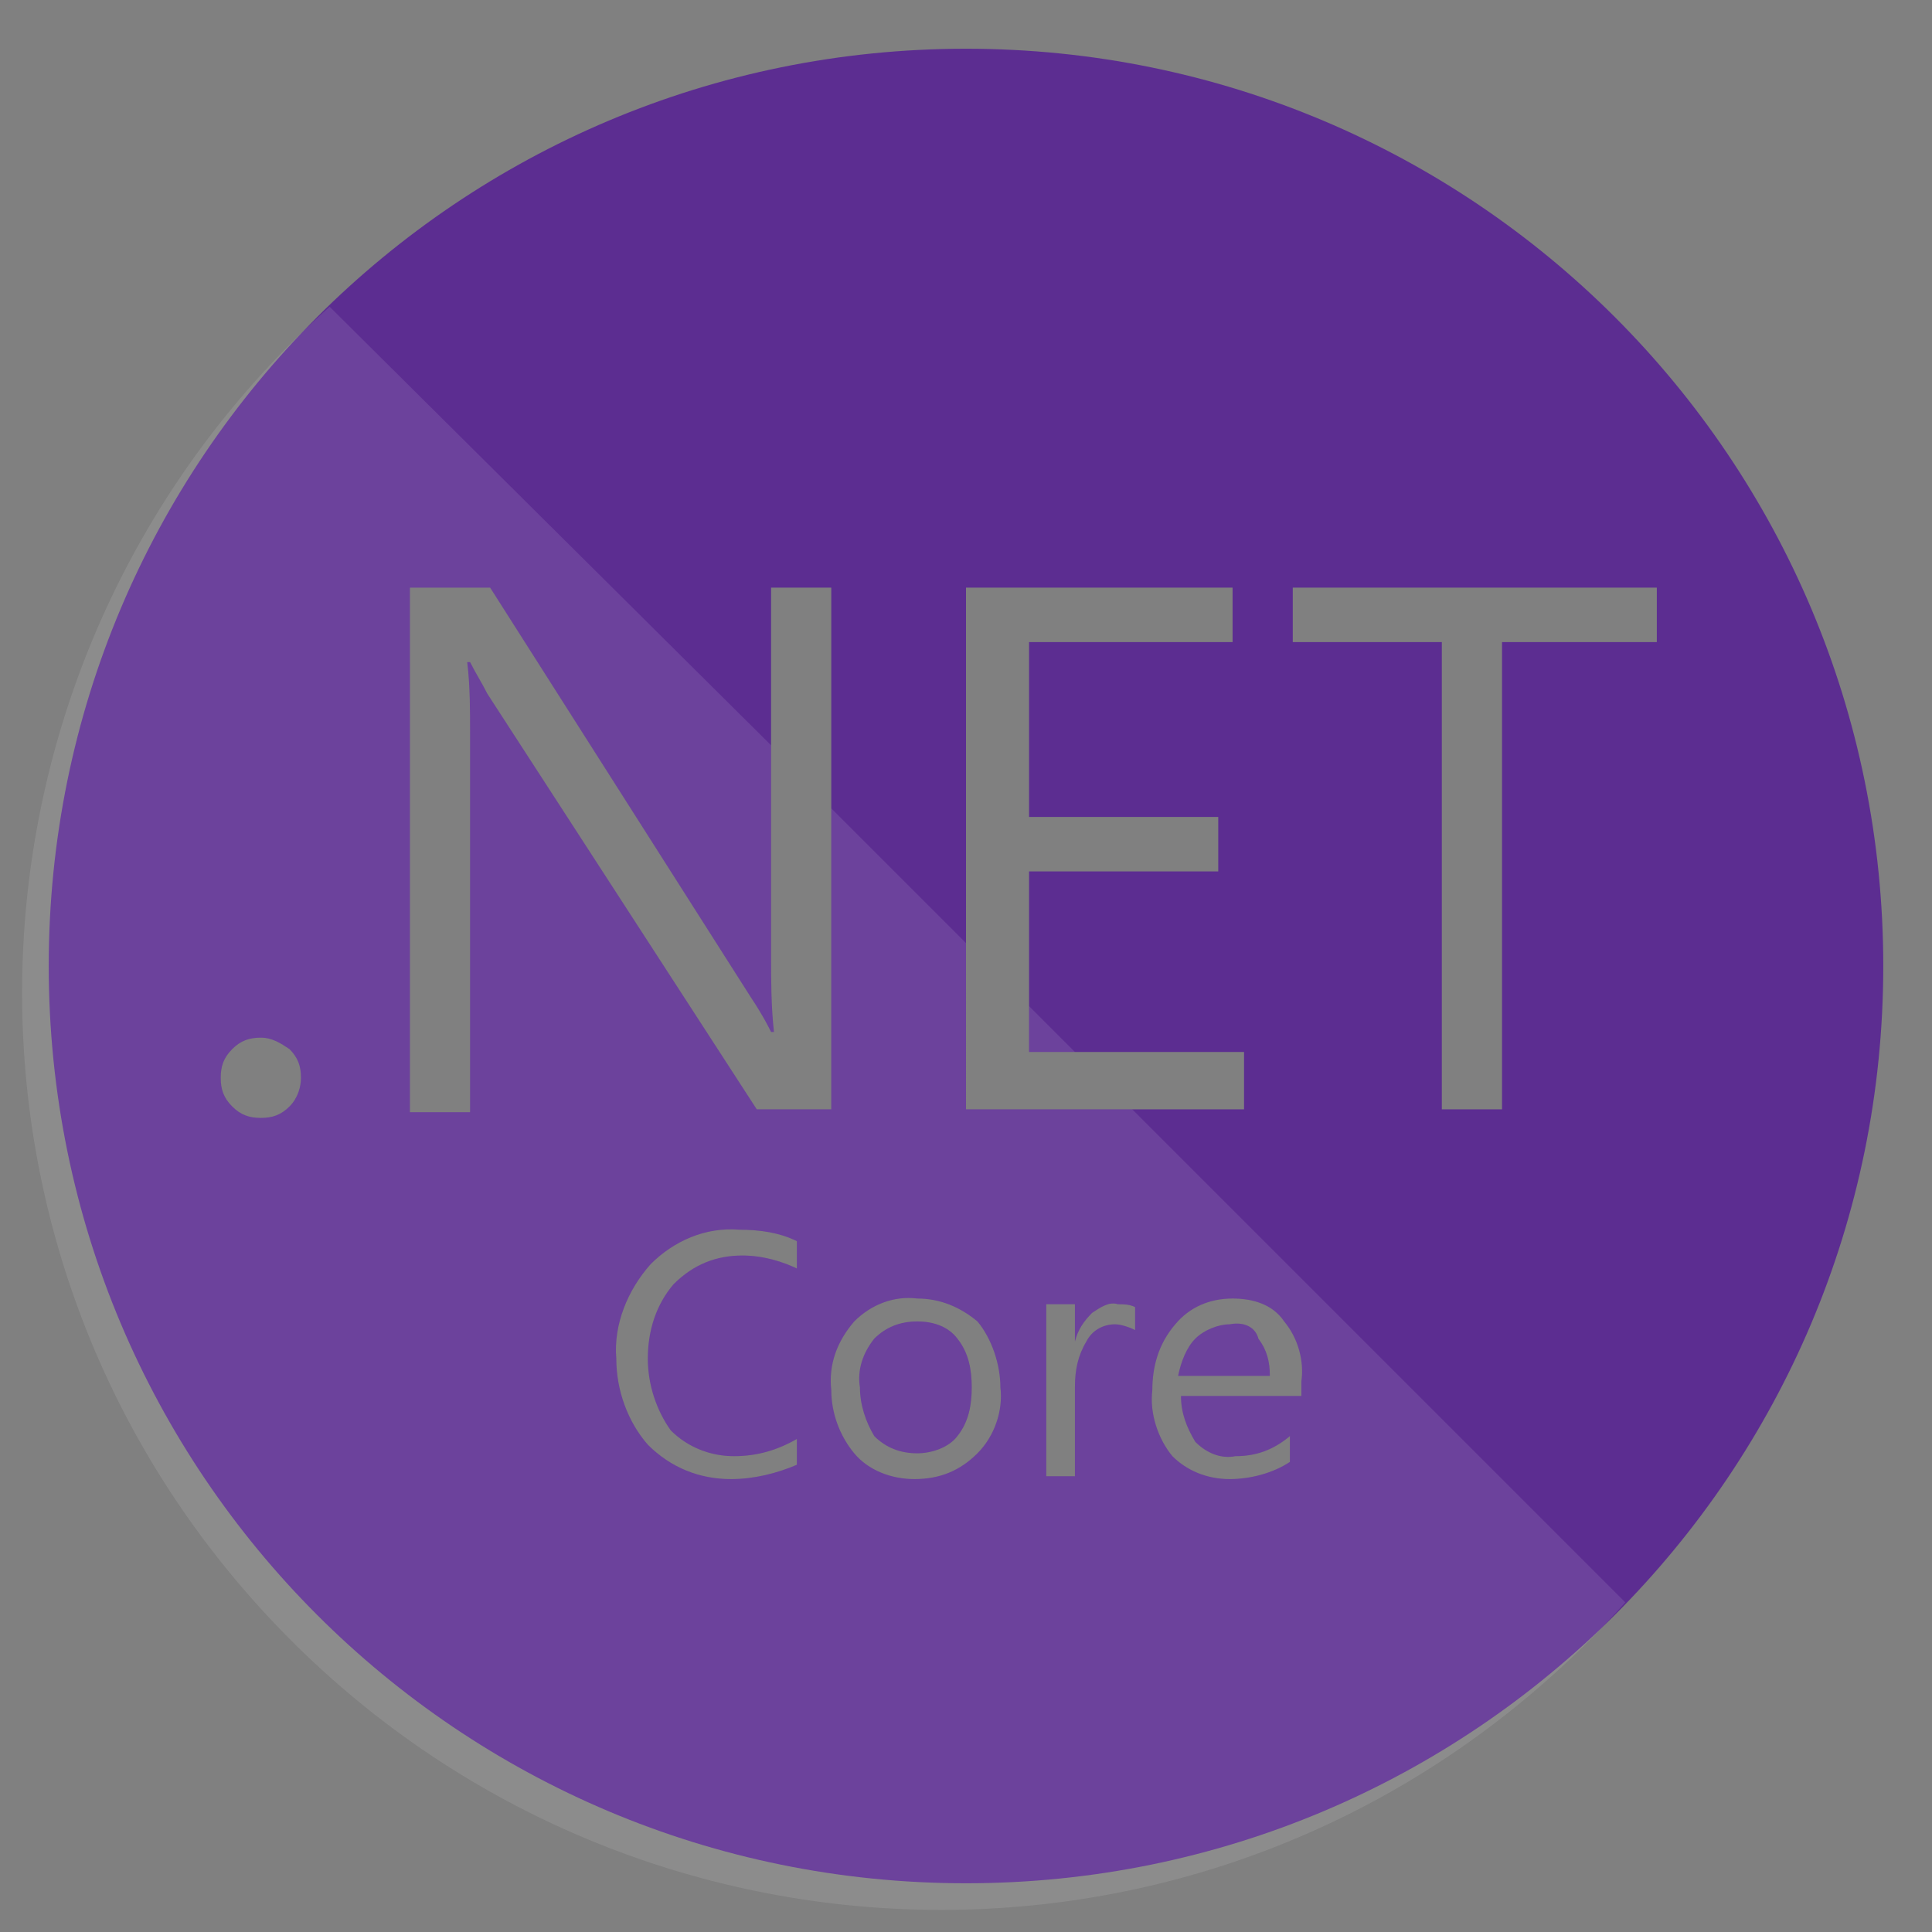
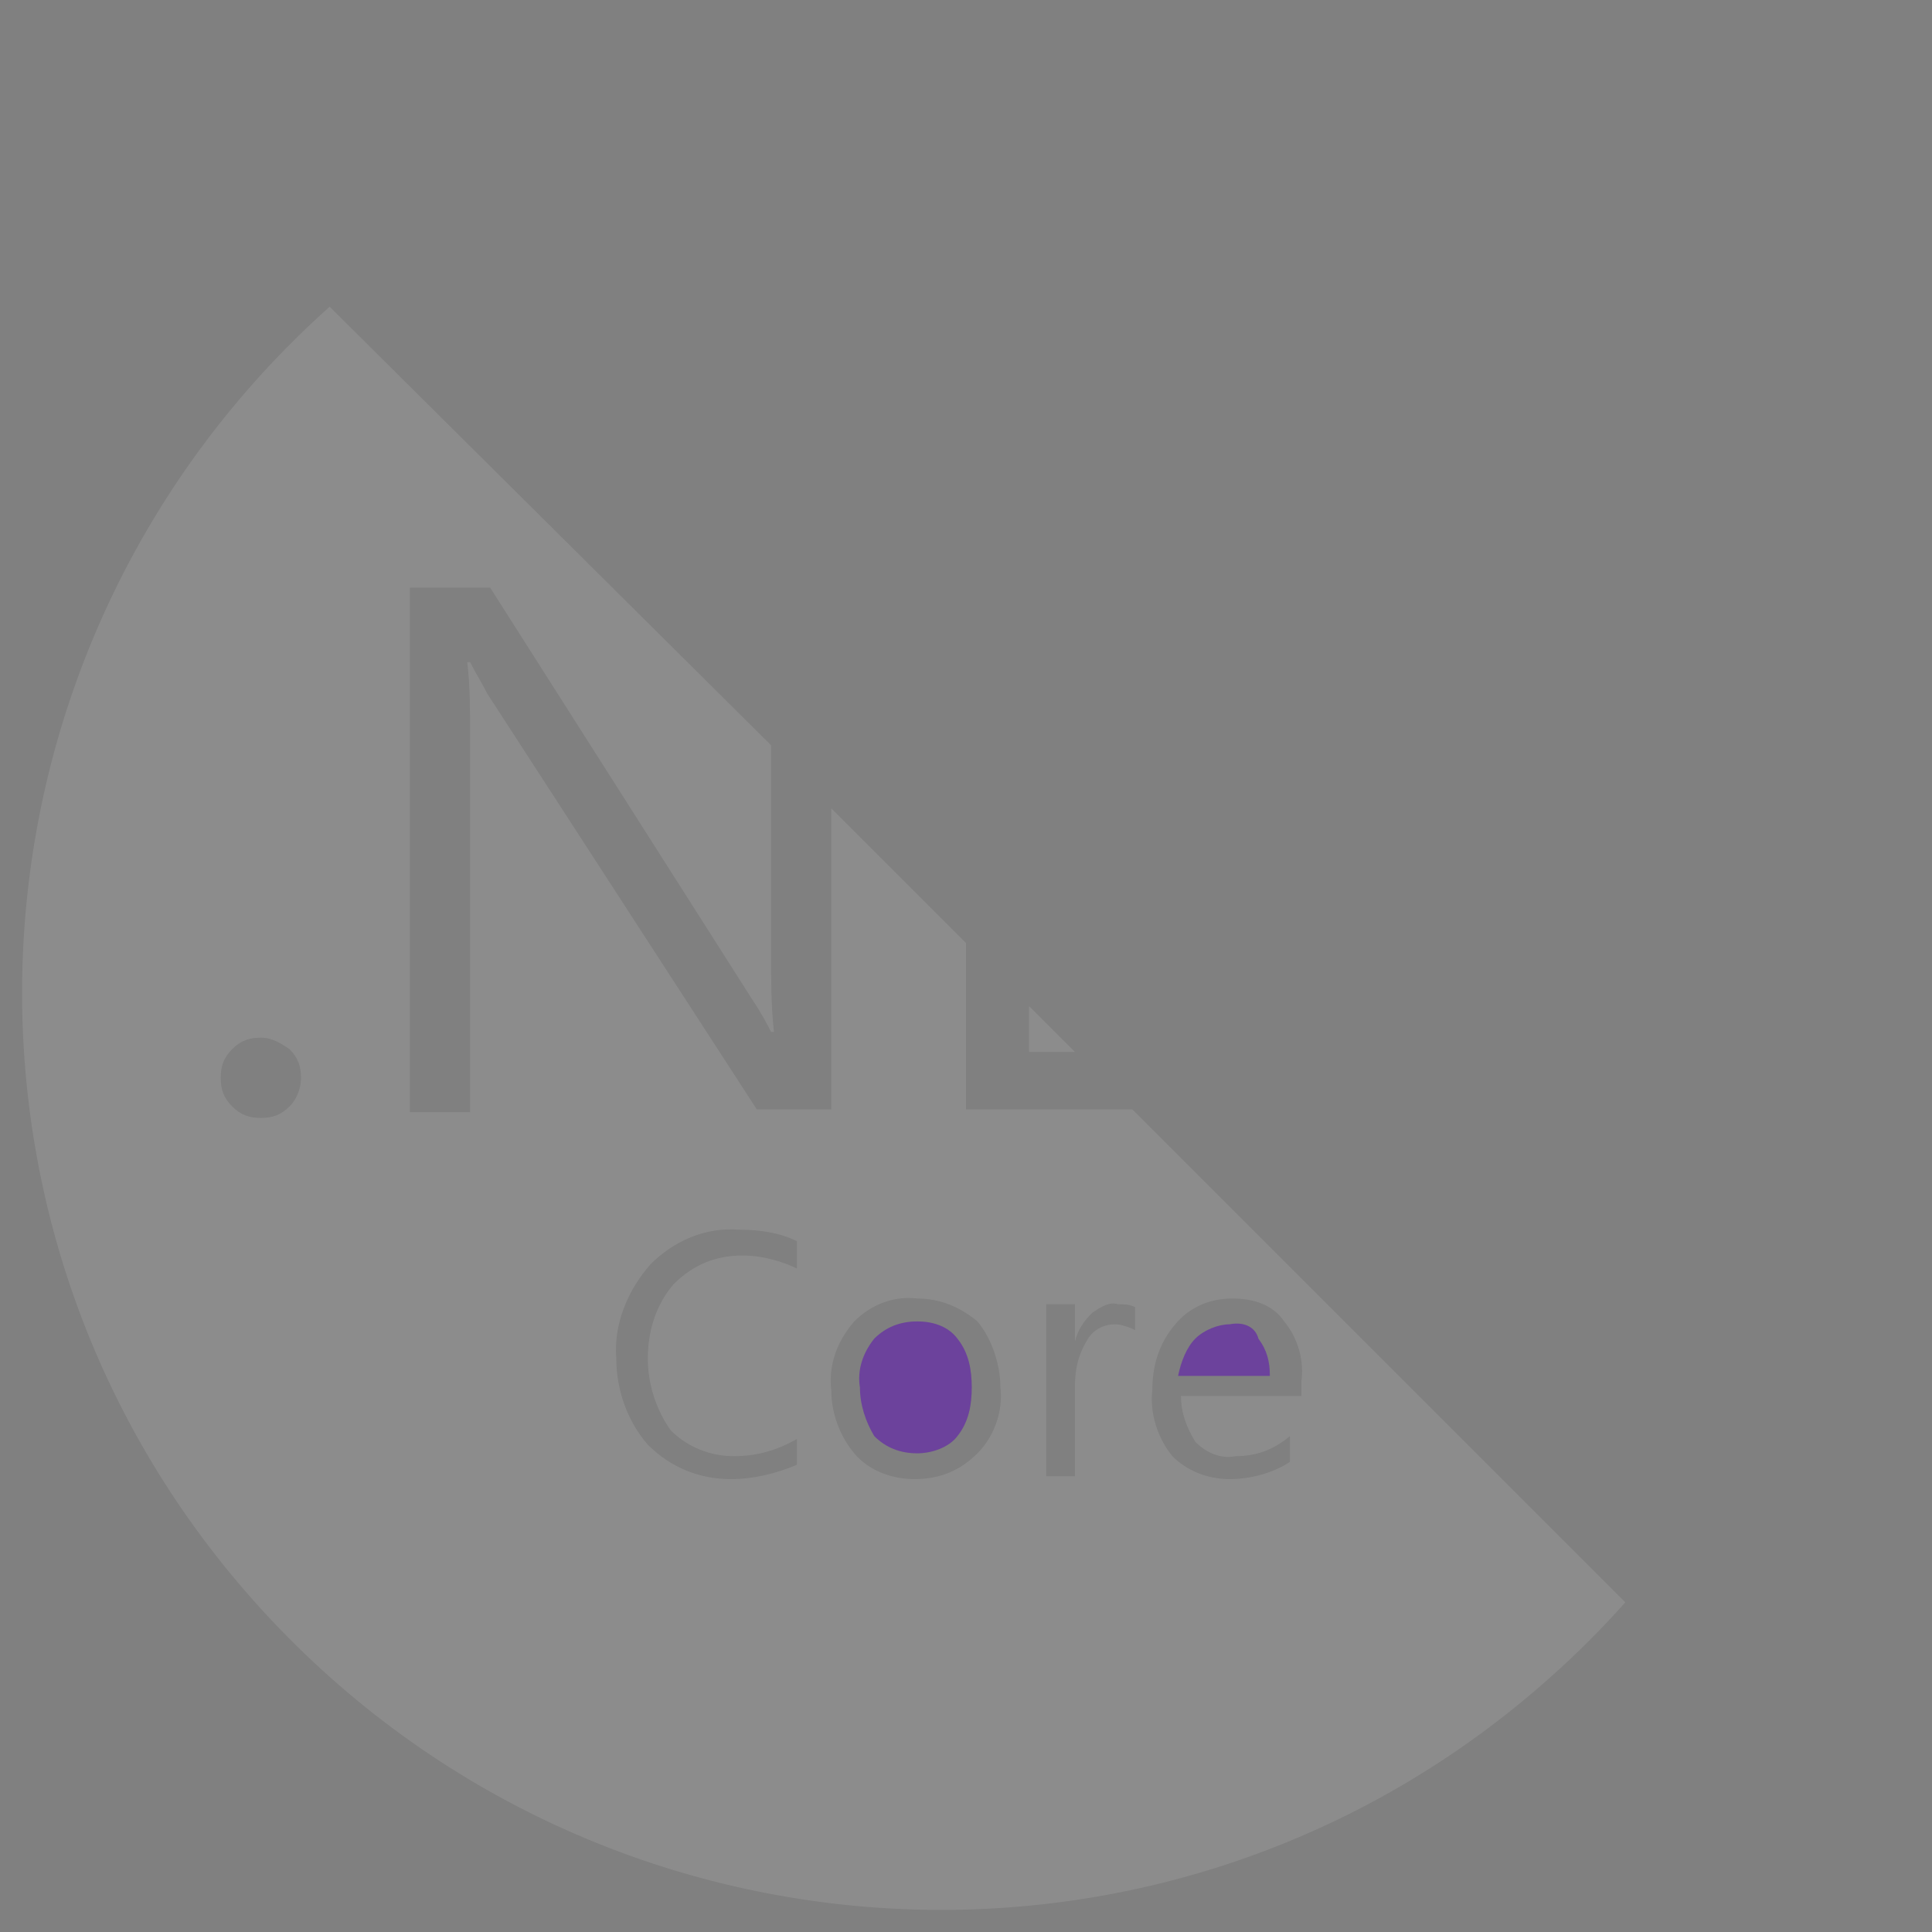
<svg xmlns="http://www.w3.org/2000/svg" version="1.1" id="Layer_1" x="0px" y="0px" viewBox="0 0 67.4 67.4" style="enable-background:new 0 0 67.4 67.4;" xml:space="preserve">
  <rect x="0" y="0" width="67.4" height="67.4" fill="#808080" stroke="none" />
  <style type="text/css">
	.st0{fill:#5C2D91;}
	.st1{opacity:0.1;fill:#FFFFFF;enable-background:new    ;}
</style>
  <title>logo_NETcore</title>
  <g>
    <path class="st0" d="M32,46.1c-0.6,0-1.1,0.2-1.5,0.6c-0.4,0.5-0.6,1.1-0.5,1.7c0,0.6,0.2,1.2,0.5,1.7c0.4,0.4,0.9,0.6,1.5,0.6   c0.5,0,1.1-0.2,1.4-0.6c0.4-0.5,0.5-1.1,0.5-1.7c0-0.6-0.1-1.2-0.5-1.7C33.1,46.3,32.6,46.1,32,46.1z" />
-     <path class="st0" d="M33.7,1.7c-17.7,0-32,14.3-32,32s14.3,32,32,32s32-14.3,32-32S51.4,1.7,33.7,1.7z M10.1,38.6   c-0.3,0.3-0.6,0.4-1,0.4c-0.4,0-0.7-0.1-1-0.4c-0.3-0.3-0.4-0.6-0.4-1c0-0.4,0.1-0.7,0.4-1c0.3-0.3,0.6-0.4,1-0.4   c0.4,0,0.7,0.2,1,0.4c0.3,0.3,0.4,0.6,0.4,1C10.5,37.9,10.4,38.3,10.1,38.6z M33.7,20.5H43v1.9h-7.1v6.1h6.6v1.9h-6.6v6.3h7.5l0,2   h-9.7V20.5z M27.9,44.3c-0.6-0.3-1.3-0.5-2-0.5c-0.9,0-1.7,0.3-2.4,1c-0.6,0.7-0.9,1.6-0.9,2.6c0,0.9,0.3,1.8,0.8,2.5   c0.6,0.6,1.4,0.9,2.2,0.9c0.8,0,1.5-0.2,2.2-0.6l0,0.9c-0.7,0.3-1.5,0.5-2.3,0.5c-1.1,0-2.1-0.4-2.9-1.2c-0.7-0.8-1.1-1.9-1.1-3   c-0.1-1.2,0.4-2.4,1.2-3.3c0.8-0.8,1.9-1.3,3.1-1.2c0.7,0,1.4,0.1,2,0.4V44.3z M29,38.7h-2.6L17,24.2c-0.2-0.4-0.4-0.7-0.6-1.1   h-0.1c0.1,0.8,0.1,1.7,0.1,2.5v13.2h-2.1V20.5h2.8l9.1,14.3c0.4,0.6,0.6,1,0.7,1.2H27c-0.1-0.9-0.1-1.8-0.1-2.7V20.5H29V38.7z    M34.1,50.7c-0.6,0.6-1.3,0.9-2.2,0.9c-0.8,0-1.6-0.3-2.1-0.9c-0.5-0.6-0.8-1.4-0.8-2.2c-0.1-0.9,0.2-1.7,0.8-2.4   c0.6-0.6,1.4-0.9,2.2-0.8c0.8,0,1.5,0.3,2.1,0.8c0.5,0.6,0.8,1.5,0.8,2.3C35,49.2,34.7,50.1,34.1,50.7z M39.6,46.4   c-0.2-0.1-0.5-0.2-0.7-0.2c-0.4,0-0.8,0.2-1,0.6c-0.3,0.5-0.4,1-0.4,1.6v3.1h-1v-6h1v1.3c0.1-0.4,0.3-0.7,0.6-1   c0.3-0.2,0.6-0.4,0.9-0.3c0.2,0,0.4,0,0.6,0.1V46.4z M41.7,50.3c0.4,0.4,0.9,0.6,1.4,0.5c0.7,0,1.3-0.2,1.9-0.7V51   c-0.6,0.4-1.4,0.6-2.1,0.6c-0.8,0-1.5-0.3-2-0.8c-0.5-0.6-0.8-1.5-0.7-2.3c0-0.8,0.2-1.6,0.8-2.3c0.5-0.6,1.2-0.9,2-0.9   c0.7,0,1.4,0.2,1.8,0.8c0.5,0.6,0.7,1.4,0.6,2.1l0,0.5h-4.2C41.2,49.3,41.4,49.8,41.7,50.3z M52.4,22.4v16.3h-2.1V22.4h-5.2v-1.9   h12.7v1.9H52.4z" />
    <path class="st0" d="M42.9,46.2c-0.4,0-0.9,0.2-1.2,0.5c-0.3,0.3-0.5,0.8-0.6,1.3l3.2,0c0-0.5-0.1-0.9-0.4-1.3   C43.8,46.3,43.4,46.1,42.9,46.2z" />
  </g>
  <polygon class="st1" points="35.9,35.1 35.9,36.7 37.5,36.7 " />
  <g>
    <path class="st1" d="M42.9,46.2c-0.4,0-0.9,0.2-1.2,0.5c-0.3,0.3-0.5,0.8-0.6,1.3l3.2,0c0-0.5-0.1-0.9-0.4-1.3   C43.8,46.3,43.4,46.1,42.9,46.2z" />
    <path class="st1" d="M32,46.1c-0.6,0-1.1,0.2-1.5,0.6c-0.4,0.5-0.6,1.1-0.5,1.7c0,0.6,0.2,1.2,0.5,1.7c0.4,0.4,0.9,0.6,1.5,0.6   c0.5,0,1.1-0.2,1.4-0.6c0.4-0.5,0.5-1.1,0.5-1.7c0-0.6-0.1-1.2-0.5-1.7C33.1,46.3,32.6,46.1,32,46.1z" />
    <path class="st1" d="M39.5,38.7h-5.8v-5.8L29,28.2v10.5h-2.6L17,24.2c-0.2-0.4-0.4-0.7-0.6-1.1h-0.1c0.1,0.8,0.1,1.7,0.1,2.5v13.2   h-2.1V20.5h2.8l9.1,14.3c0.4,0.6,0.6,1,0.7,1.2H27c-0.1-0.9-0.1-1.8-0.1-2.7V26L11.5,10.7c-13.2,11.8-14.4,32-2.6,45.2   c11.8,13.2,32,14.4,45.2,2.6c0.9-0.8,1.8-1.7,2.6-2.6L39.5,38.7z M10.1,38.6c-0.3,0.3-0.6,0.4-1,0.4c-0.4,0-0.7-0.1-1-0.4   c-0.3-0.3-0.4-0.6-0.4-1c0-0.4,0.1-0.7,0.4-1c0.3-0.3,0.6-0.4,1-0.4c0.4,0,0.7,0.2,1,0.4c0.3,0.3,0.4,0.6,0.4,1   C10.5,37.9,10.4,38.3,10.1,38.6z M27.9,44.3c-0.6-0.3-1.3-0.5-2-0.5c-0.9,0-1.7,0.3-2.4,1c-0.6,0.7-0.9,1.6-0.9,2.6   c0,0.9,0.3,1.8,0.8,2.5c0.6,0.6,1.4,0.9,2.2,0.9c0.8,0,1.5-0.2,2.2-0.6l0,0.9c-0.7,0.3-1.5,0.5-2.3,0.5c-1.1,0-2.1-0.4-2.9-1.2   c-0.7-0.8-1.1-1.9-1.1-3c-0.1-1.2,0.4-2.4,1.2-3.3c0.8-0.8,1.9-1.3,3.1-1.2c0.7,0,1.4,0.1,2,0.4V44.3z M34.1,50.7   c-0.6,0.6-1.3,0.9-2.2,0.9c-0.8,0-1.6-0.3-2.1-0.9c-0.5-0.6-0.8-1.4-0.8-2.2c-0.1-0.9,0.2-1.7,0.8-2.4c0.6-0.6,1.4-0.9,2.2-0.8   c0.8,0,1.5,0.3,2.1,0.8c0.5,0.6,0.8,1.5,0.8,2.3C35,49.2,34.7,50.1,34.1,50.7z M39.6,46.4c-0.2-0.1-0.5-0.2-0.7-0.2   c-0.4,0-0.8,0.2-1,0.6c-0.3,0.5-0.4,1-0.4,1.6v3.1h-1v-6h1v1.3c0.1-0.4,0.3-0.7,0.6-1c0.3-0.2,0.6-0.4,0.9-0.3c0.2,0,0.4,0,0.6,0.1   V46.4z M41.7,50.3c0.4,0.4,0.9,0.6,1.4,0.5c0.7,0,1.3-0.2,1.9-0.7V51c-0.6,0.4-1.4,0.6-2.1,0.6c-0.8,0-1.5-0.3-2-0.8   c-0.5-0.6-0.8-1.5-0.7-2.3c0-0.8,0.2-1.6,0.8-2.3c0.5-0.6,1.2-0.9,2-0.9c0.7,0,1.4,0.2,1.8,0.8c0.5,0.6,0.7,1.4,0.6,2.1l0,0.5h-4.2   C41.2,49.3,41.4,49.8,41.7,50.3z" />
  </g>
</svg>